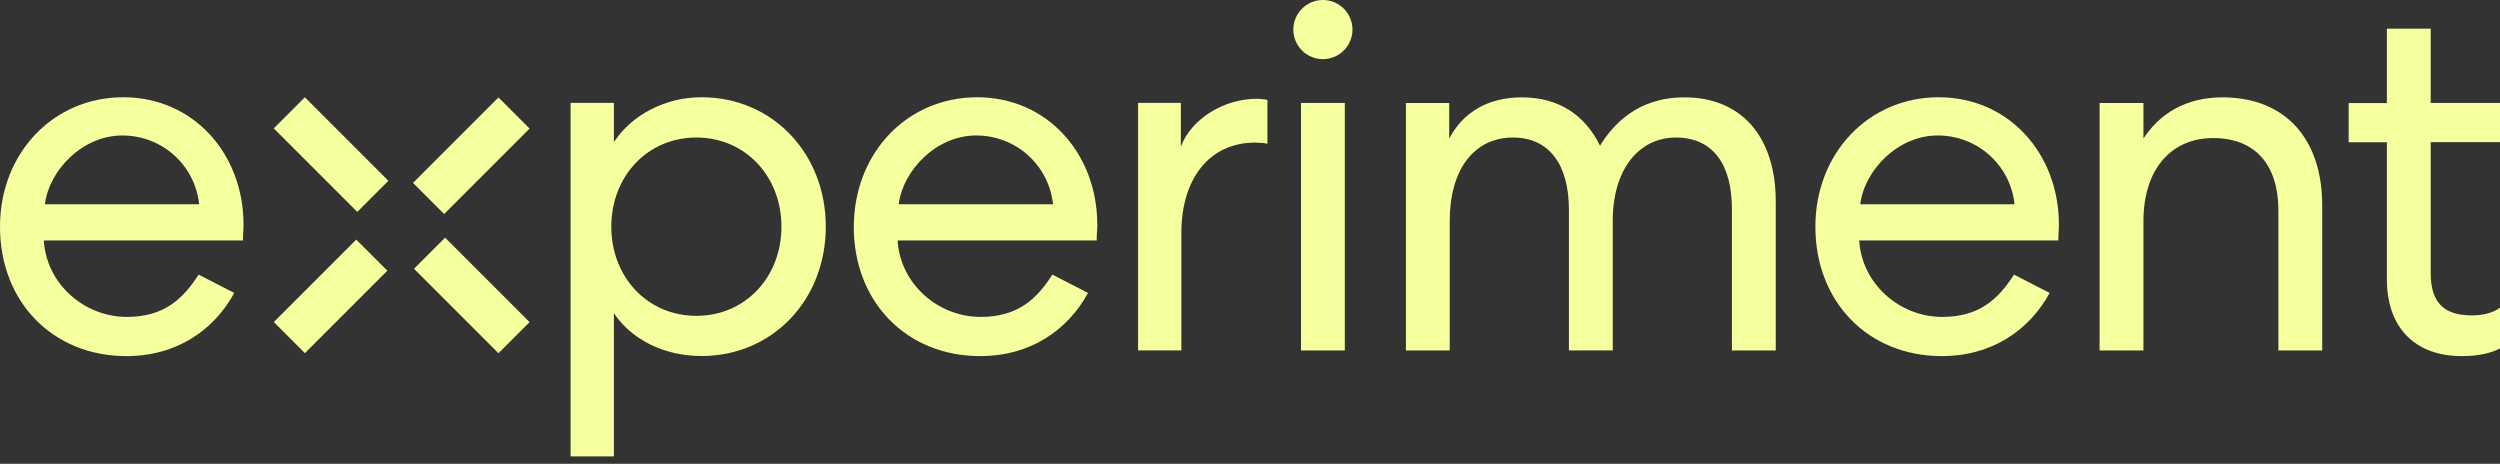
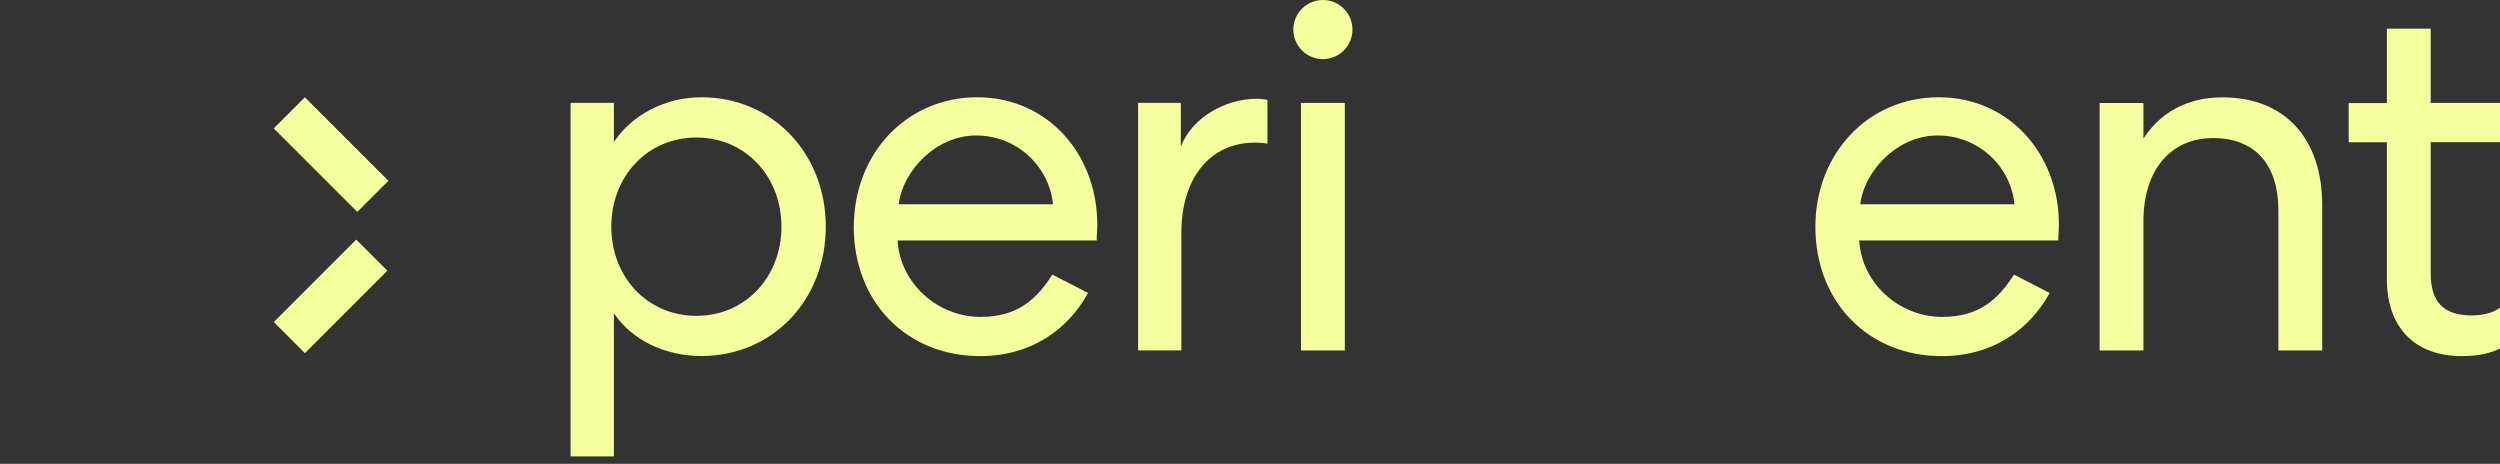
<svg xmlns="http://www.w3.org/2000/svg" width="221" height="41" viewBox="0 0 221 41" fill="none">
  <rect x="0" y="0" width="221" height="41" fill="#333333" stroke="none" />
-   <path d="M0 20.039C0 13.559 4.685 8.598 10.898 8.598C17.11 8.598 21.528 13.598 21.528 19.858C21.528 20.354 21.48 20.669 21.48 20.897V21.26H3.874C4.102 25.086 7.433 28.015 11.213 28.015C14.496 28.015 16.165 26.441 17.559 24.275L20.709 25.897C18.905 29.189 15.622 31.48 11.165 31.48C4.685 31.48 0 26.708 0 20.047V20.039ZM17.606 18.055C17.244 14.63 14.362 11.976 10.811 11.976C7.26 11.976 4.331 15.086 3.969 18.055H17.614H17.606Z" fill="#F5FF9E" />
  <path d="M50.441 40.346V9.094H54.268V12.559C55.843 10.173 58.772 8.598 62.016 8.598C68.276 8.598 73 13.551 73 20.039C73 26.527 68.276 31.472 62.016 31.472C58.772 31.472 55.89 30.078 54.268 27.693V40.346H50.441ZM61.559 12.157C57.236 12.157 54.039 15.582 54.039 20.039C54.039 24.496 57.236 27.921 61.559 27.921C65.882 27.921 69.079 24.496 69.079 20.039C69.079 15.582 65.882 12.157 61.559 12.157Z" fill="#F5FF9E" />
  <path d="M75.48 20.039C75.48 13.559 80.165 8.598 86.378 8.598C92.591 8.598 97 13.598 97 19.858C97 20.354 96.953 20.669 96.953 20.897V21.26H79.347C79.575 25.086 82.906 28.015 86.685 28.015C89.977 28.015 91.638 26.441 93.032 24.275L96.181 25.897C94.378 29.189 91.095 31.48 86.638 31.48C80.158 31.48 75.472 26.708 75.472 20.047L75.48 20.039ZM93.087 18.055C92.725 14.63 89.843 11.976 86.291 11.976C82.74 11.976 79.811 15.086 79.449 18.055H93.095H93.087Z" fill="#F5FF9E" />
  <path d="M112.039 12.7C111.992 12.7 111.906 12.7 111.772 12.653C111.591 12.653 111.276 12.606 110.961 12.606C106.866 12.606 104.433 15.85 104.433 20.575V30.976H100.606V9.094H104.386V12.968C105.331 10.448 108.26 8.732 111.095 8.732C111.409 8.732 111.591 8.779 111.772 8.779C111.906 8.826 112 8.826 112.039 8.826V12.7Z" fill="#F5FF9E" />
  <path d="M116.945 5.228C115.504 5.228 114.331 4.055 114.331 2.614C114.331 1.173 115.504 0 116.945 0C118.386 0 119.559 1.173 119.559 2.614C119.559 4.055 118.386 5.228 116.945 5.228ZM118.882 9.102V30.984H115.008V9.102H118.882Z" fill="#F5FF9E" />
-   <path d="M128.157 30.984H124.283V9.103H128.11V12.252C129.323 9.953 131.488 8.606 134.551 8.606C137.795 8.606 140.134 10.181 141.441 12.882C142.567 11.04 144.724 8.606 148.913 8.606C154 8.606 156.976 12.165 156.976 17.795V30.984H153.102V18.465C153.102 14.551 151.433 12.158 148.15 12.158C144.866 12.158 142.567 14.992 142.567 19.496V30.977H138.693V18.551C138.693 14.591 136.984 12.158 133.74 12.158C130.315 12.158 128.157 14.992 128.157 19.496V30.977V30.984Z" fill="#F5FF9E" />
  <path d="M160.48 20.039C160.48 13.559 165.165 8.598 171.378 8.598C177.591 8.598 182.008 13.598 182.008 19.858C182.008 20.354 181.961 20.669 181.961 20.897V21.26H164.354C164.583 25.086 167.913 28.015 171.693 28.015C174.976 28.015 176.646 26.441 178.039 24.275L181.189 25.897C179.386 29.189 176.102 31.48 171.646 31.48C165.165 31.48 160.48 26.708 160.48 20.047V20.039ZM178.087 18.055C177.725 14.63 174.843 11.976 171.291 11.976C167.74 11.976 164.803 15.086 164.449 18.055H178.095H178.087Z" fill="#F5FF9E" />
  <path d="M189.48 30.984H185.606V9.103H189.48V12.252C190.874 10.095 193.173 8.606 196.457 8.606C202.087 8.606 205.284 12.347 205.284 18.15V30.984H201.409V18.599C201.409 14.638 199.425 12.205 195.646 12.205C191.866 12.205 189.48 15.04 189.48 19.544V30.984Z" fill="#F5FF9E" />
  <path d="M214.874 2.527V9.102H221V12.567H214.874V24.142C214.874 26.708 216 27.882 218.52 27.882C219.378 27.882 220.323 27.701 221 27.204V30.803C220.236 31.204 219.11 31.48 217.622 31.48C213.48 31.48 211 28.96 211 24.685V12.575H207.622V9.11H211V2.535H214.874V2.527Z" fill="#F5FF9E" />
-   <path d="M44.064 8.615L36.509 16.171L39.259 18.921L46.815 11.366L44.064 8.615Z" fill="#F5FF9E" />
  <path d="M26.951 8.6L24.2 11.351L31.583 18.733L34.334 15.983L26.951 8.6Z" fill="#F5FF9E" />
-   <path d="M39.349 21.01L36.598 23.76L44.064 31.227L46.815 28.476L39.349 21.01Z" fill="#F5FF9E" />
  <path d="M31.492 21.18L24.204 28.468L26.954 31.218L34.242 23.93L31.492 21.18Z" fill="#F5FF9E" />
</svg>